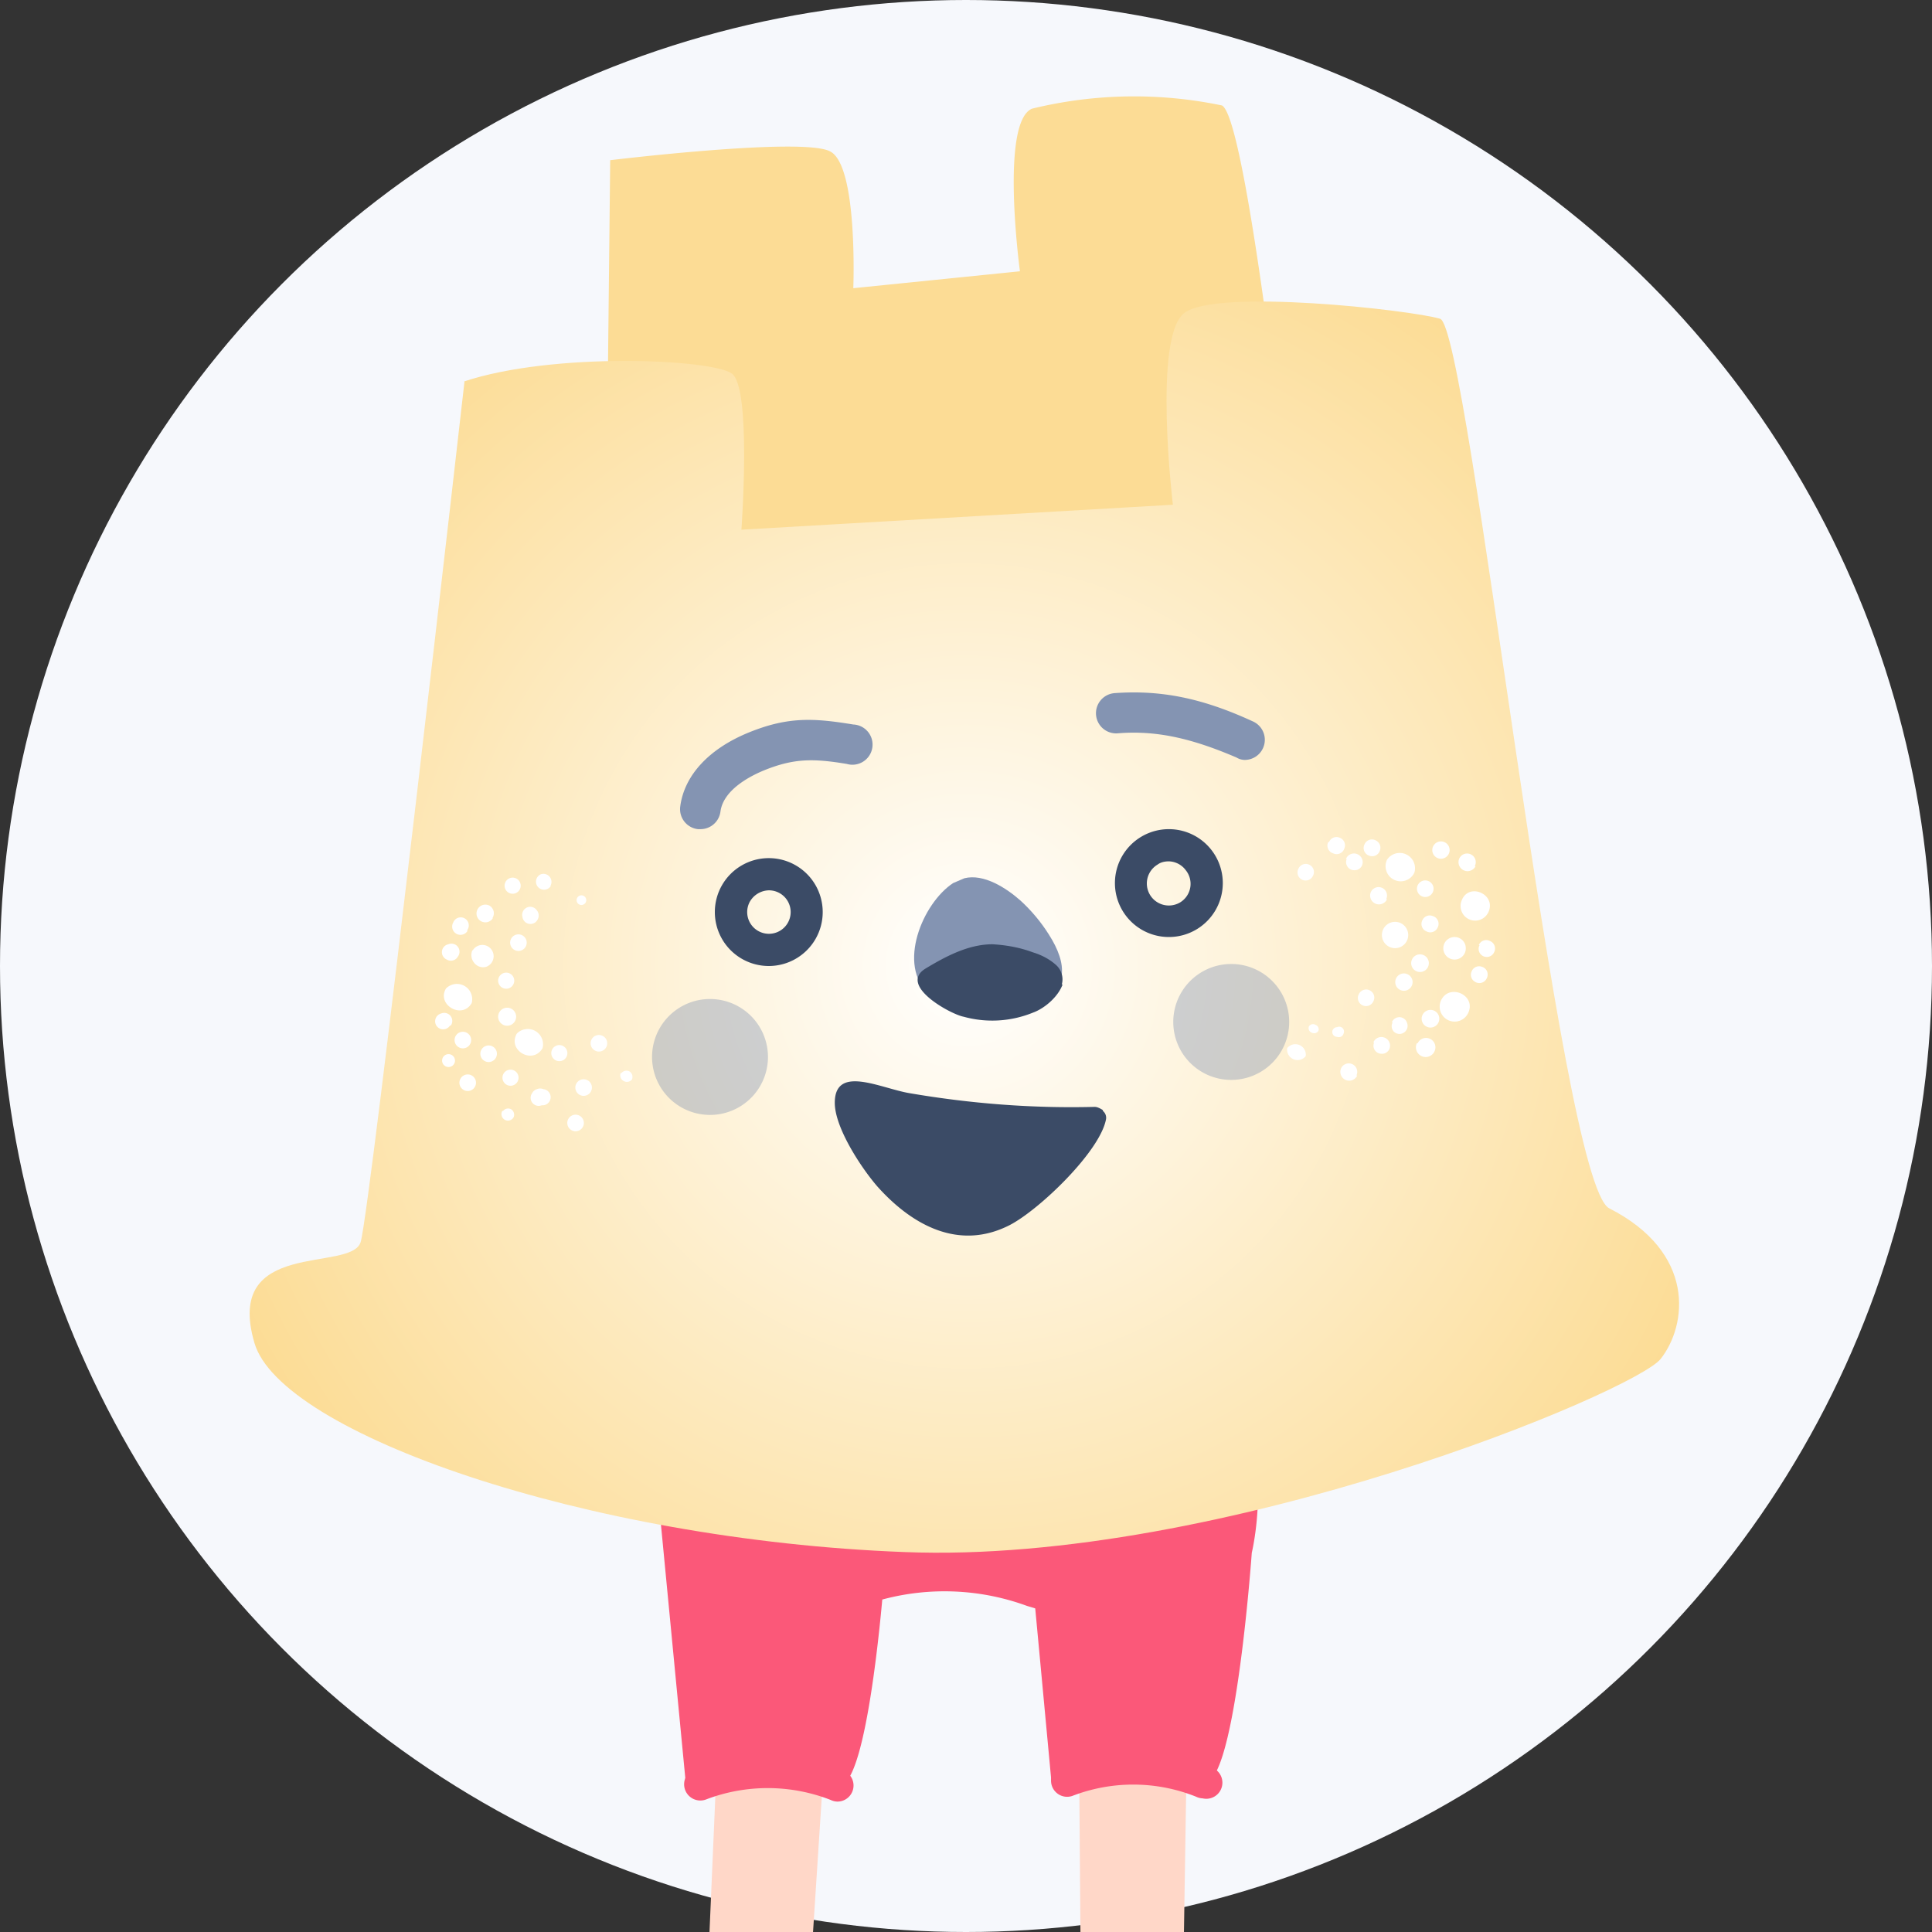
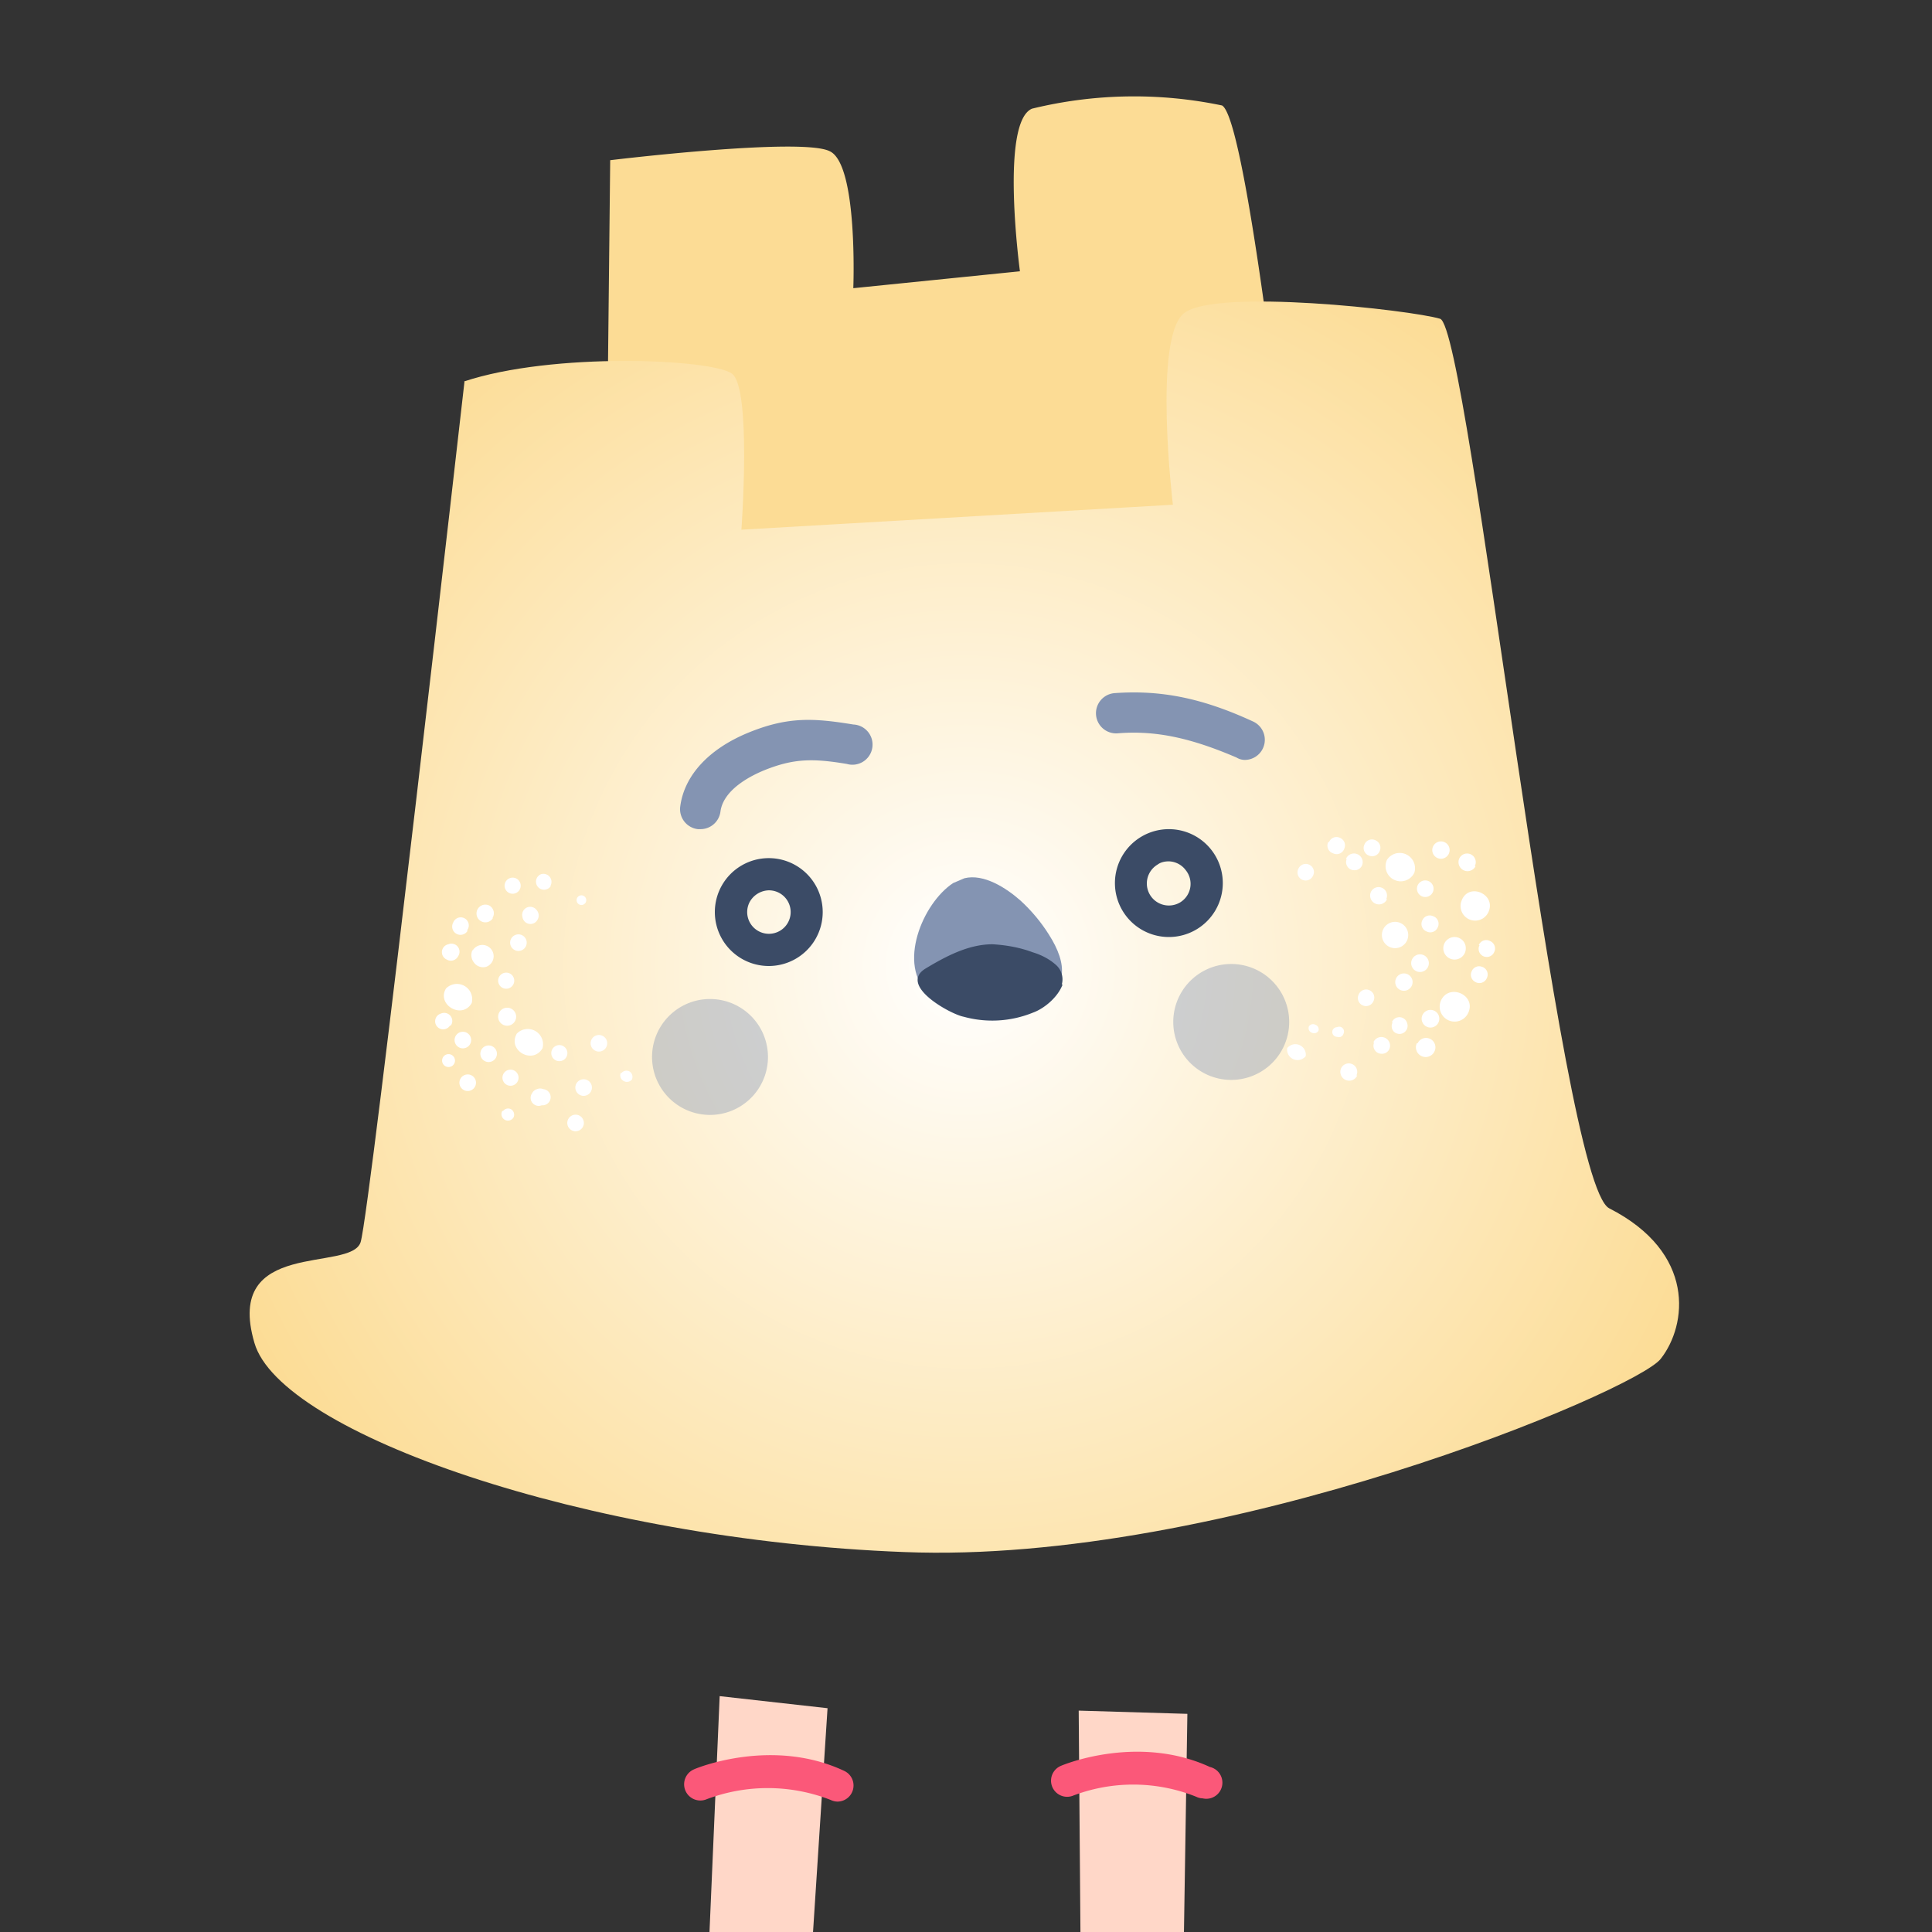
<svg xmlns="http://www.w3.org/2000/svg" width="200" height="200" viewBox="80 80 240 240">
  <rect x="80" y="80" width="240" height="240" fill="#333333" stroke="none" />
-   <circle cx="200" cy="200" r="120" fill="#F6F8FC" />
  <path d="m214 292.5.4 51.1 12.3.3.8-51-13.5-.4Zm-44.6-1.8-2.2 51 12.3 1.4 3.3-50.9-13.4-1.5Z" fill="url(#skinColor)" />
-   <path d="M229.2 251.6c-10.3-4.8-60.5-8.4-63.4-5.7-3 2.7-4 14.8-3.8 22.4l3.2 33.3s14.4-3 18.6 0c3 2 5-14.1 5.8-22.9a29.8 29.8 0 0 1 18 .8l1 .3 2 21.4s14.4-3 18.6 0c4.1 2.8 6.3-28.3 6.3-28.3s4-16.6-6.3-21.3Z" fill="url(#trousersColor)" />
  <path d="M184 303.8a2 2 0 0 1-.8-.2 21.5 21.5 0 0 0-15.4-.1 2 2 0 1 1-1.6-3.7c.4-.2 9.8-4 18.7.2a2 2 0 0 1-.9 3.8Zm45.4-.4a2 2 0 0 1-.8-.2 21 21 0 0 0-15.4-.1 2 2 0 0 1-1.5-3.7c.4-.2 9.7-4 18.6.1a2 2 0 0 1-.9 3.9Z" fill="url(#trousersColor)" />
  <path d="m155.8 100-.6 55.7 86-3.6s-6-57.2-9.4-59a53.4 53.4 0 0 0-23.6.4c-4 1.7-1.5 20.2-1.5 20.2l-20.7 2.1s.6-15.3-2.9-17c-3.4-1.8-27.3 1.1-27.3 1.1Z" fill="url(#bodyPlainColor)" />
  <path d="M137.7 127.4s-11.7 103-12.9 106.9c-1.2 3.8-17-.5-13.2 12.5 3.2 11.2 41.2 24.5 80.7 26 39.5 1.6 90.9-20 94-24 3.3-4.2 4.4-13.2-6.4-18.7-6.2-3.2-17.4-109.3-21-110.5-3.7-1.1-27.9-3.8-31.8-.7-3.9 3-1.4 23.8-1.4 23.8l-53.6 3.1s1.3-17.7-1.2-19.4c-2.5-1.8-22.2-2.7-33.3 1Z" fill="url(#bodyColor)" />
  <path d="M142.6 213.3a1 1 0 0 0 1.2 1.5 1 1 0 1 0-1.2-1.5Zm5.8-23.3a1 1 0 0 0-1.2-1.4 1 1 0 1 0 1.2 1.5Zm-6 28a.8.8 0 0 0 1.4.8.8.8 0 0 0-.3-1 .8.8 0 0 0-1 .2Zm3.7-2.2a1 1 0 0 0 1.2 1.5 1 1 0 0 0 .2-2 1 1 0 0 0-.8 0 1 1 0 0 0-.6.5Zm11-2.5a.8.8 0 0 0 .4 1 .8.8 0 0 0 1-.2.8.8 0 0 0-.3-1 .8.8 0 0 0-1 .2ZM138.7 198a1.5 1.5 0 0 0 .2 1.6 1.4 1.4 0 0 0 1.5.5 1.4 1.4 0 1 0-1.7-2Zm11.9 21a1 1 0 1 0 1.8 1 1 1 0 0 0-1.8-1Zm4.7-8.9a1 1 0 1 0-1.8-1 1 1 0 0 0 1.8 1Zm-1.9 5.5a1 1 0 1 0-1.8-1 1 1 0 0 0 1.8 1Zm-6.6-21.4a1 1 0 0 0-.1-1.1 1 1 0 0 0-1.5-.2 1 1 0 0 0-.3 1 1 1 0 0 0 1.9.3Zm-10.2 14.5a1 1 0 1 0 1.8 1 1 1 0 1 0-1.8-1Zm7.4-1.9a1 1 0 1 0-2-1 1 1 0 1 0 2 1Zm-6-11.2a1 1 0 1 0-1.7-1 1 1 0 0 0 1.8 1Zm1.8 14.8a1 1 0 1 0 1.8 1 1 1 0 1 0-1.8-1Zm-2.6 3.6a1 1 0 1 0 1.8 1 1 1 0 0 0-1.8-1Zm-.3-15.2a1 1 0 0 0-1.2-1.5 1 1 0 0 0-.2 1.9 1 1 0 0 0 1.4-.4Zm-1.9 12.6a.8.8 0 0 0 1 1.1.8.8 0 0 0 0-1.5.8.8 0 0 0-1 .4Zm15.3 0a1 1 0 0 0-1.2-1.5 1 1 0 1 0 1.2 1.5Zm-5.8-20.8a1 1 0 0 0-1.2-1.5 1 1 0 1 0 1.2 1.5Zm2.9 19.6a1.9 1.9 0 0 0-3.2-1.8c-1.2 2.1 2 3.9 3.2 1.8Zm-11.4-2.8a1 1 0 0 0-1.2-1.5 1 1 0 1 0 1.1 1.5Zm9.3-9.8a1 1 0 1 0-1.8-1 1 1 0 0 0 1.8 1Zm-1.6 4.8a1 1 0 0 0-1.2-1.5 1 1 0 1 0 1.2 1.5Zm-2.5-8.4a1.1 1.1 0 0 0-.4-1.5 1.1 1.1 0 1 0 .4 1.6Zm10.6-2.6a.6.6 0 1 0 1 .6.6.6 0 0 0-1-.6Zm-13.2 13.2a1.9 1.9 0 0 0-3.2-1.8c-1.2 2 2 3.9 3.2 1.8Zm110.2-1.1a1 1 0 0 0 .5 1.4 1 1 0 0 0 1.3-.5 1 1 0 0 0-.5-1.4 1 1 0 0 0-1.3.5Zm4.2 3.5a1 1 0 0 0 .1 1.1 1 1 0 0 0 1.5 0 1 1 0 0 0 .2-1 1 1 0 0 0-1.9-.1Zm-.8-15.3a1 1 0 1 0-1.9-.9 1 1 0 0 0 2 .9Zm-1.5 17.8a1 1 0 0 0 .9 1.4 1 1 0 0 0 1-.6 1 1 0 1 0-2-.8Zm-6.9-1.5a.6.6 0 0 0-.4-.7.6.6 0 0 0-.8.2.6.6 0 0 0 .4.8.6.6 0 0 0 .8-.3Zm18.2-9.7a1.5 1.5 0 0 0 0-1 1.4 1.4 0 1 0 0 1Zm-17-13.7a1 1 0 0 0 .6 1.4 1 1 0 0 0 1.4-.6 1 1 0 0 0-.5-1.3 1 1 0 0 0-1.4.5Zm8.4 17a1 1 0 1 0 2 .8 1 1 0 0 0-2-.8Zm9.8-14a1 1 0 1 0-1.9-1 1 1 0 0 0 2 1Zm-7.1 2.4a1 1 0 1 0 1.9.8 1 1 0 0 0-1.9-.8Zm-13-1.2a1 1 0 0 0-.5-1.4 1 1 0 0 0-1.3.5 1 1 0 0 0 .5 1.4 1 1 0 0 0 1.3-.5Zm5.4 24.8a1 1 0 1 0-1.9-.9 1 1 0 0 0 2 .9Zm14.3-12.9a1 1 0 0 0 .5 1.3 1 1 0 0 0 1.4-.5 1 1 0 0 0-.6-1.4 1 1 0 0 0-1.3.6ZM260 186a1 1 0 1 0-2-.8 1 1 0 0 0 2 .8Zm3.8 11.4a1 1 0 0 0 .5 1.4 1 1 0 0 0 1.3-.5 1 1 0 0 0-.5-1.4 1 1 0 0 0-1.4.5Zm-9-.6a1.6 1.6 0 1 0-3-1.3 1.6 1.6 0 0 0 3 1.3Zm-5.3-11.9a1 1 0 0 0 .6 1.4 1 1 0 0 0 1.3-.6 1 1 0 0 0-.5-1.3 1 1 0 0 0-1.4.5Zm7.2 21.2a1 1 0 1 0 2 .9 1 1 0 0 0-2-.9Zm-4.4-19.3a1.8 1.8 0 0 0 3.4 1.6 1.9 1.9 0 0 0-3.4-1.6Zm3.1 12.4a1 1 0 1 0 2 .9 1 1 0 0 0-2-.9Zm1.3-4.9a1 1 0 0 0 .5 1.4 1 1 0 0 0 1.4-.5 1 1 0 0 0-.6-1.4 1 1 0 0 0-1.3.5Zm-.7 15.3a1.1 1.1 0 1 0 2.2 1 1.1 1.1 0 0 0-2.1-1Zm-13.8 1.6a1.3 1.3 0 0 0-2.3-1 1.3 1.3 0 0 0 2.3 1Zm4.7-2.8a.6.6 0 0 0-.8-.8.6.6 0 0 0 0 1.2.6.6 0 0 0 .8-.4Zm.4-21.7a1 1 0 0 0 .9 1.4 1 1 0 0 0 1-.6 1 1 0 1 0-2-.8Zm14.3 5.1a1.8 1.8 0 1 0 3.3 1.5c1-2.2-2.4-3.7-3.3-1.5Zm-2.6 12.5a1.8 1.8 0 1 0 3.4 1.5c1-2.2-2.4-3.7-3.4-1.5Z" fill="#fff" />
-   <path d="M217 218a1.1 1.1 0 0 1 .4 1c-.7 4-8.3 11.3-12 13.2-6.3 3.2-12.1 0-16.4-4.8-2-2.3-5.3-7.3-5.3-10.4 0-4.8 5.7-1.8 9.3-1.2 7.6 1.3 15.3 1.9 23 1.7.3 0 .7.2 1 .4Z" fill="#3B4B66" />
  <path d="M167 183h-.3a2.5 2.5 0 0 1-2.2-2.8c.5-3.9 3.6-7.2 8.5-9.2 4.9-2 8.1-1.8 13-1a2.5 2.5 0 1 1-.8 4.9c-4.2-.7-6.6-.7-10.3.8-1.2.5-5 2.2-5.4 5.1a2.5 2.5 0 0 1-2.5 2.2Zm67.6-8.6a2 2 0 0 1-1-.3c-5.6-2.4-10-3.4-14.8-3a2.5 2.5 0 0 1-.3-5c5.7-.4 10.8.6 17.1 3.5a2.5 2.5 0 0 1-1 4.8Z" fill="#8494B2" />
  <path d="M175.5 200a6.7 6.7 0 1 1 0-13.4 6.7 6.7 0 0 1 0 13.4Zm0-9.4a2.8 2.8 0 0 0-2.4 1.5 2.7 2.7 0 1 0 2.4-1.5Zm49.7 5.8a6.7 6.7 0 1 1 0-13.4 6.7 6.7 0 0 1 0 13.4Zm0-9.4c-.5 0-1 .1-1.4.4a2.7 2.7 0 0 0 2.8 4.7 2.7 2.7 0 0 0 .7-4 2.7 2.7 0 0 0-2.1-1.1Z" fill="#3B4B66" />
  <path opacity=".4" d="M168.2 218.5a7.2 7.2 0 1 0 0-14.4 7.2 7.2 0 0 0 0 14.4Zm63.9-4.4a7.2 7.2 0 1 0 0-14.3 7.2 7.2 0 0 0 0 14.3Z" fill="#8494B2" />
  <path d="M199.8 189.1c2.4-.6 5.2 1.2 7 2.8 1.3 1.2 2.5 2.6 3.5 4.2 2.3 3.6 2.6 7-2 8.7-3.8 1.4-9.7 1.6-12.9-1.3-4-3.6-.8-11.3 3-13.8l1.4-.6Z" fill="#8494B2" />
  <path d="M212 202.3c-.6 1.6-2.3 3-3.7 3.5a13.4 13.4 0 0 1-8.6.5c-1.6-.3-8.2-3.9-4.7-6 2.5-1.5 5.3-3 8.3-3 1.7.1 3.4.4 5 1 1 .3 2 .8 2.8 1.5a2.4 2.4 0 0 1 .8 2.5Z" fill="#3B4B66" />
  <defs>
    <radialGradient id="bodyColor" cx="200" cy="200" r="100" gradientUnits="userSpaceOnUse">
      <stop stop-color="#FFF" />
      <stop offset="1" stop-color="#FCDC95" />
    </radialGradient>
    <linearGradient id="bodyPlainColor">
      <stop stop-color="#FCDC95" />
    </linearGradient>
    <linearGradient id="trousersColor">
      <stop stop-color="#FB5879" />
    </linearGradient>
    <linearGradient id="stripeColor">
      <stop stop-color="#FFFFFF" />
    </linearGradient>
    <linearGradient id="skinColor">
      <stop stop-color="#FFD7C8" />
    </linearGradient>
  </defs>
</svg>